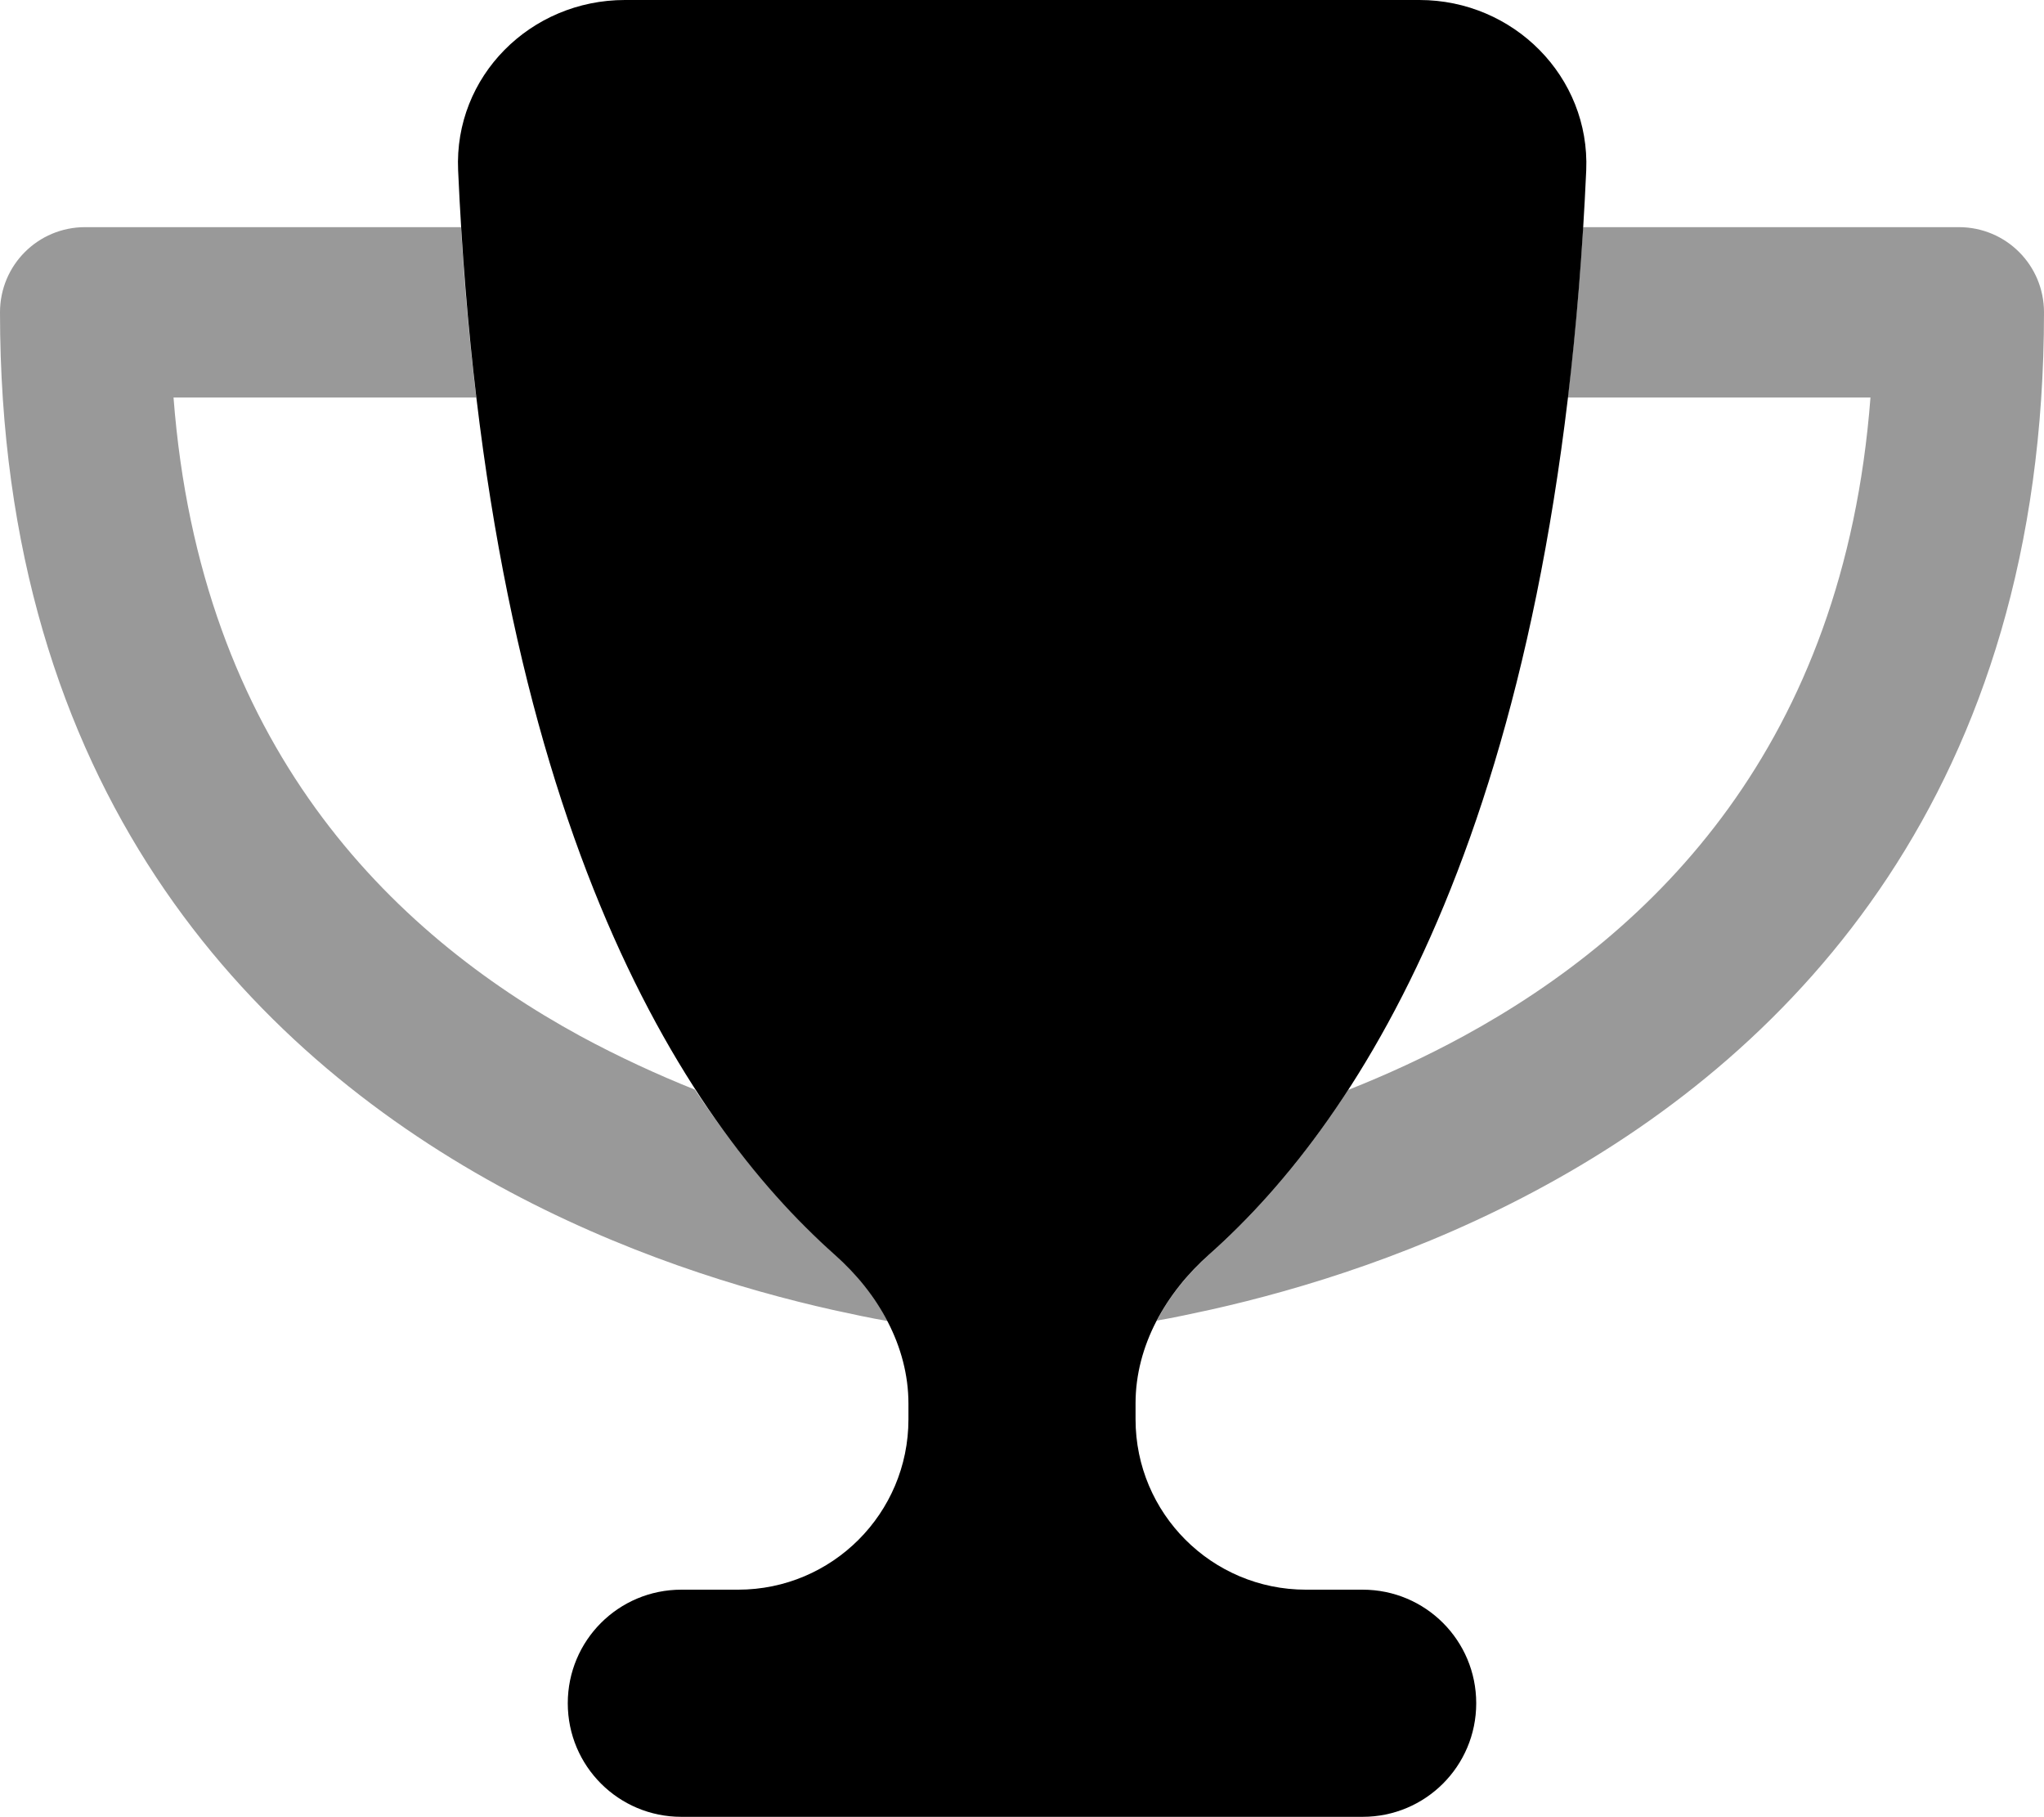
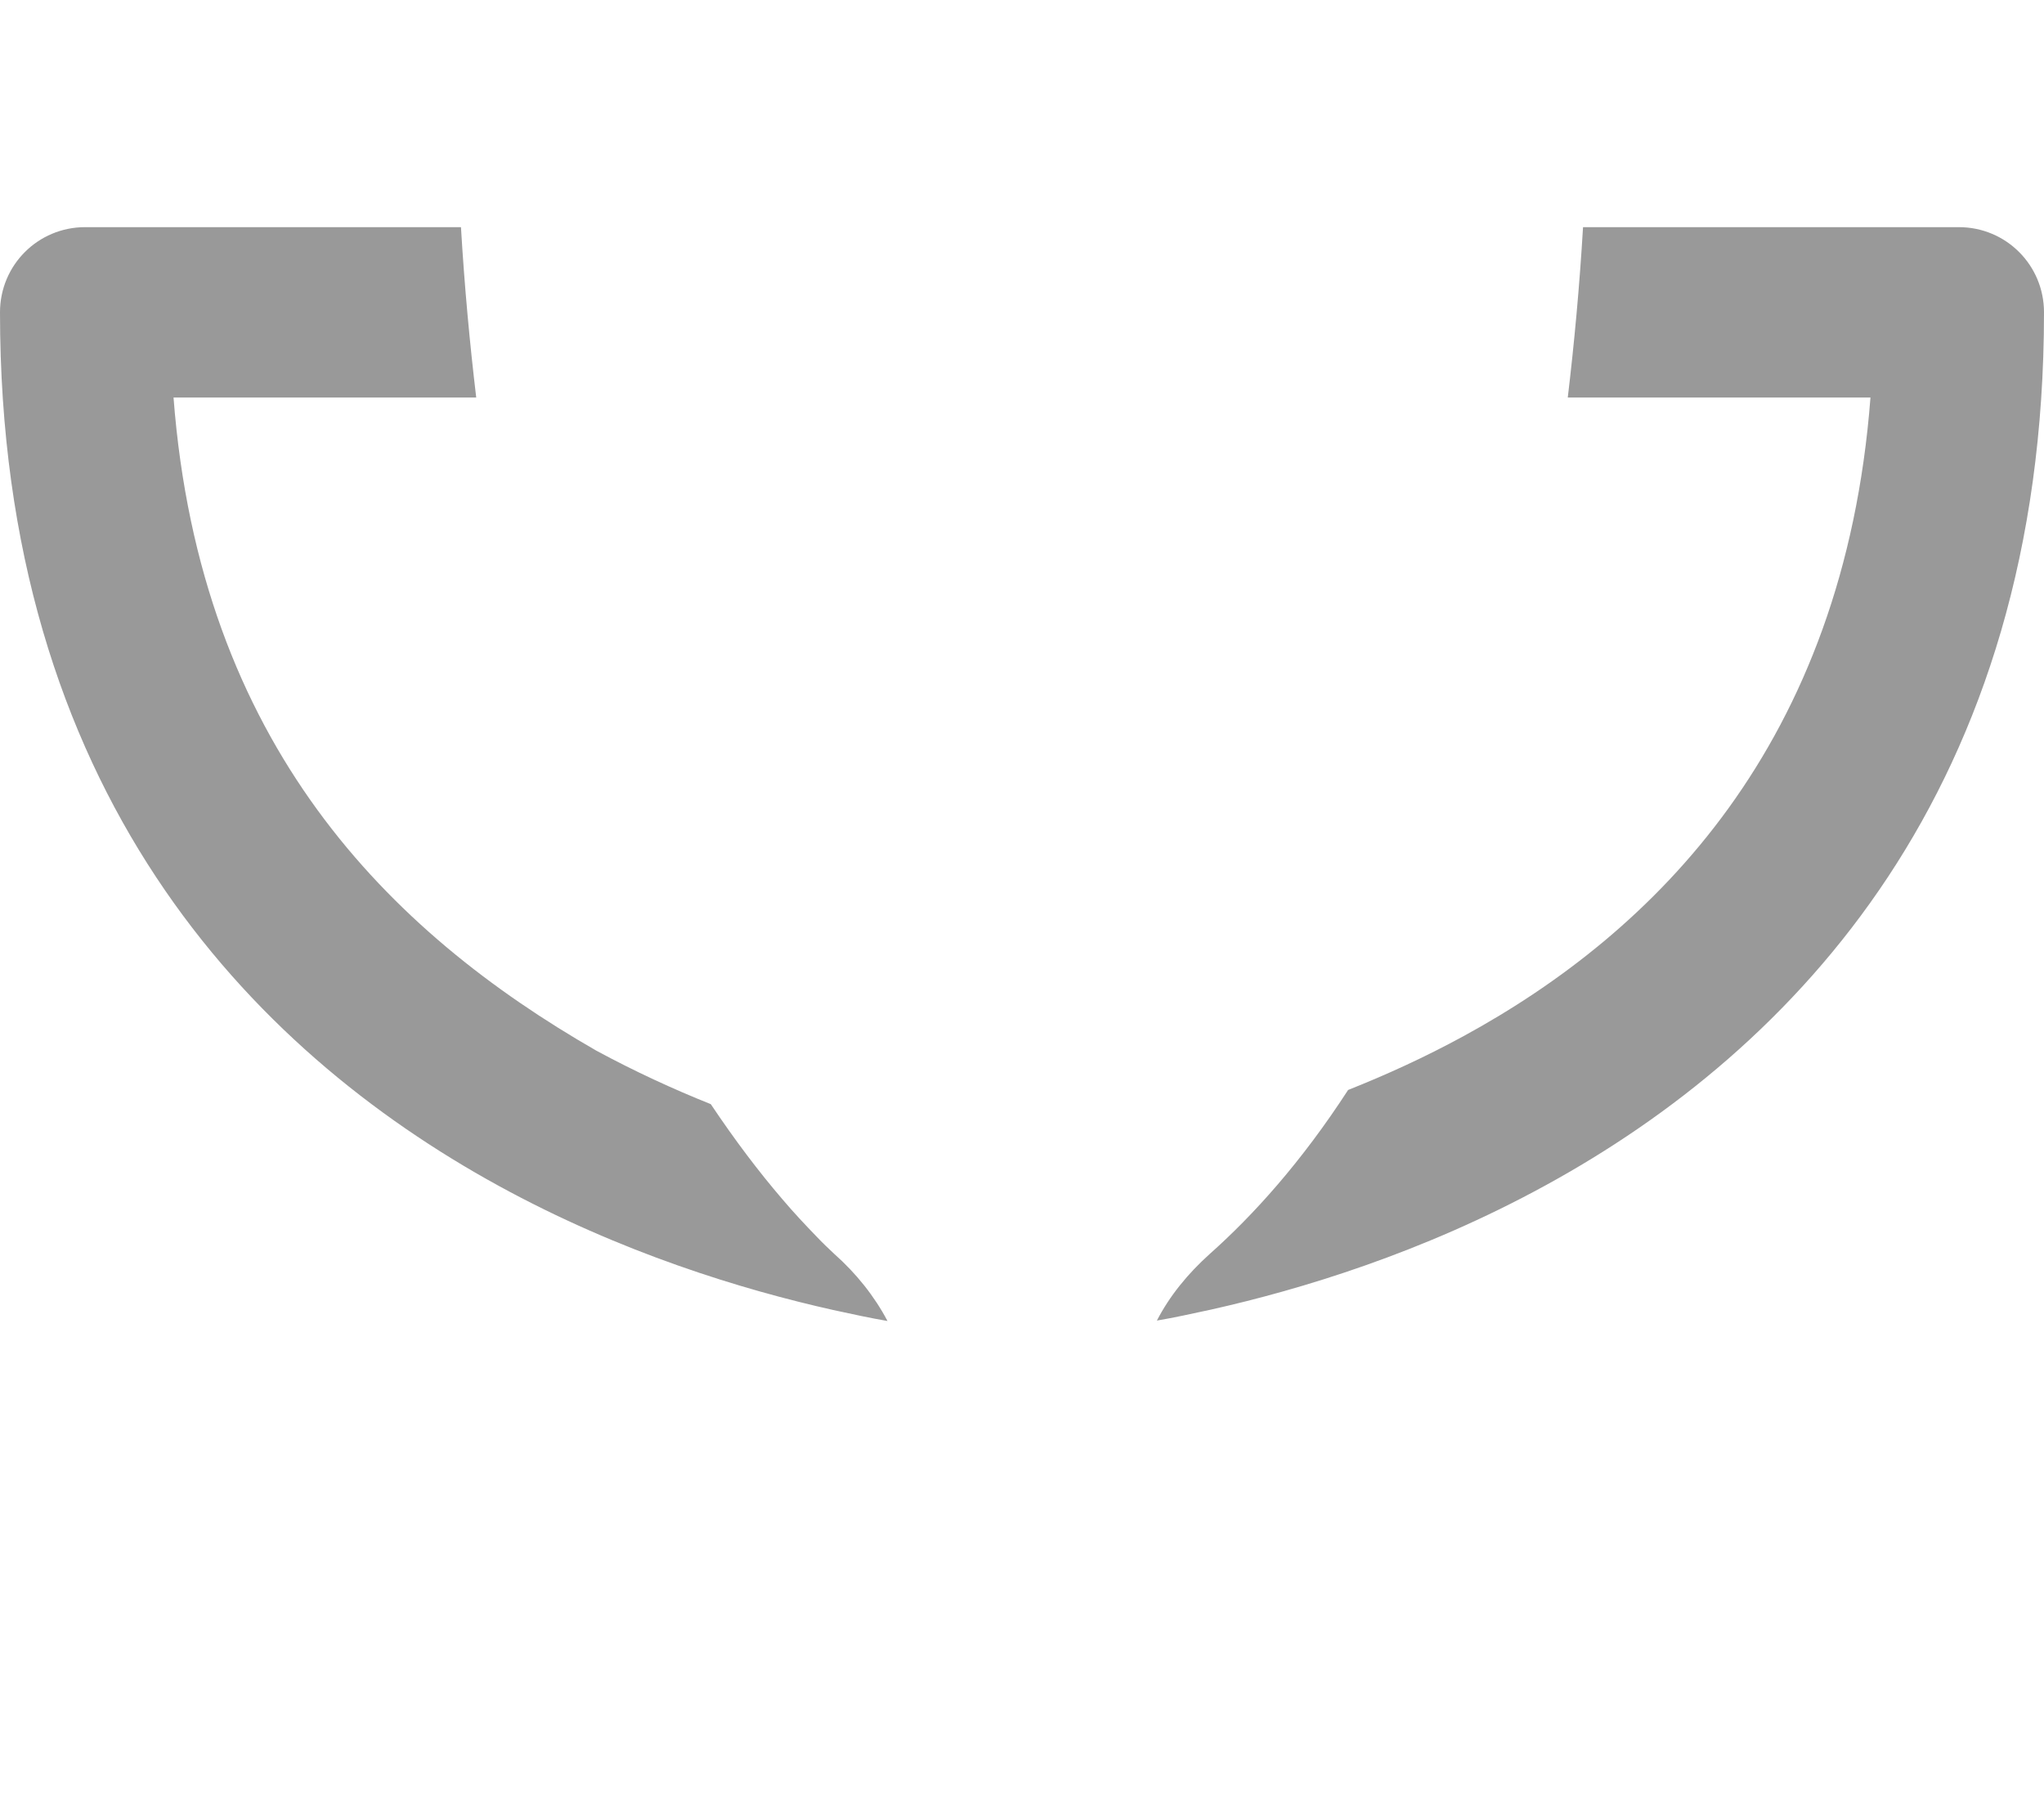
<svg xmlns="http://www.w3.org/2000/svg" viewBox="0 0 576 512">
  <defs>
    <style>.fa-secondary{opacity:.4}</style>
  </defs>
-   <path class="fa-secondary" d="M0 88C0 222.5 70.4 295.7 140.5 334.1c34.5 18.9 68.8 29.3 94.3 35c5.5 1.2 10.6 2.3 15.3 3.1c-3.7-7-8.8-13.4-15-18.9c-1.5-1.3-3-2.7-4.5-4.1c-1.7-1.6-3.3-3.1-4.9-4.8c-3.2-3.3-6.5-6.8-9.8-10.7c-6.6-7.7-13.2-16.4-20.1-26.7c-10.5-4.2-21.4-9.2-32.3-15.1C109.8 262.6 56.4 209.9 48.9 112l85.3 0c-1.8-15.1-3.3-31.1-4.3-48L24 64C10.7 64 0 74.7 0 88zM325.9 372.1c4.7-.8 9.8-1.9 15.3-3.1c25.5-5.7 59.8-16.1 94.3-35C505.6 295.7 576 222.5 576 88c0-13.3-10.7-24-24-24L446.1 64c-1 16.9-2.5 32.9-4.3 48l85.3 0c-7.5 97.9-60.9 150.6-114.6 179.9c-11 6-22 11-32.6 15.2c-13.1 20.2-26.6 35.2-39.1 46.3c-6 5.4-11.2 11.7-14.8 18.7z" />
-   <path class="fa-primary" d="M256 395.5c0-16.3-8.6-31.2-20.8-42C192.2 315.3 137.3 231 129.1 48c-1.2-26.5 20.4-48 47-48L400 0c26.5 0 48.1 21.6 47 48c-8.2 183-63.2 267.2-106.2 305.4c-12.2 10.8-20.8 25.7-20.8 42l0 4.5c0 26.5 21.5 48 48 48l16 0c17.7 0 32 14.3 32 32s-14.3 32-32 32l-192 0c-17.7 0-32-14.3-32-32s14.3-32 32-32l16 0c26.5 0 48-21.5 48-48l0-4.5z" />
+   <path class="fa-secondary" d="M0 88C0 222.5 70.4 295.7 140.5 334.1c34.5 18.9 68.8 29.3 94.3 35c5.5 1.2 10.6 2.3 15.3 3.1c-3.7-7-8.8-13.4-15-18.9c-1.7-1.6-3.3-3.1-4.9-4.8c-3.2-3.3-6.5-6.8-9.8-10.7c-6.6-7.7-13.2-16.4-20.1-26.7c-10.5-4.2-21.4-9.2-32.3-15.1C109.8 262.6 56.4 209.9 48.9 112l85.3 0c-1.8-15.1-3.3-31.1-4.3-48L24 64C10.7 64 0 74.7 0 88zM325.9 372.1c4.7-.8 9.8-1.9 15.3-3.1c25.5-5.7 59.8-16.1 94.3-35C505.6 295.7 576 222.5 576 88c0-13.3-10.7-24-24-24L446.1 64c-1 16.9-2.5 32.9-4.3 48l85.3 0c-7.5 97.9-60.9 150.6-114.6 179.9c-11 6-22 11-32.6 15.2c-13.1 20.2-26.6 35.2-39.1 46.3c-6 5.4-11.2 11.7-14.8 18.7z" />
</svg>